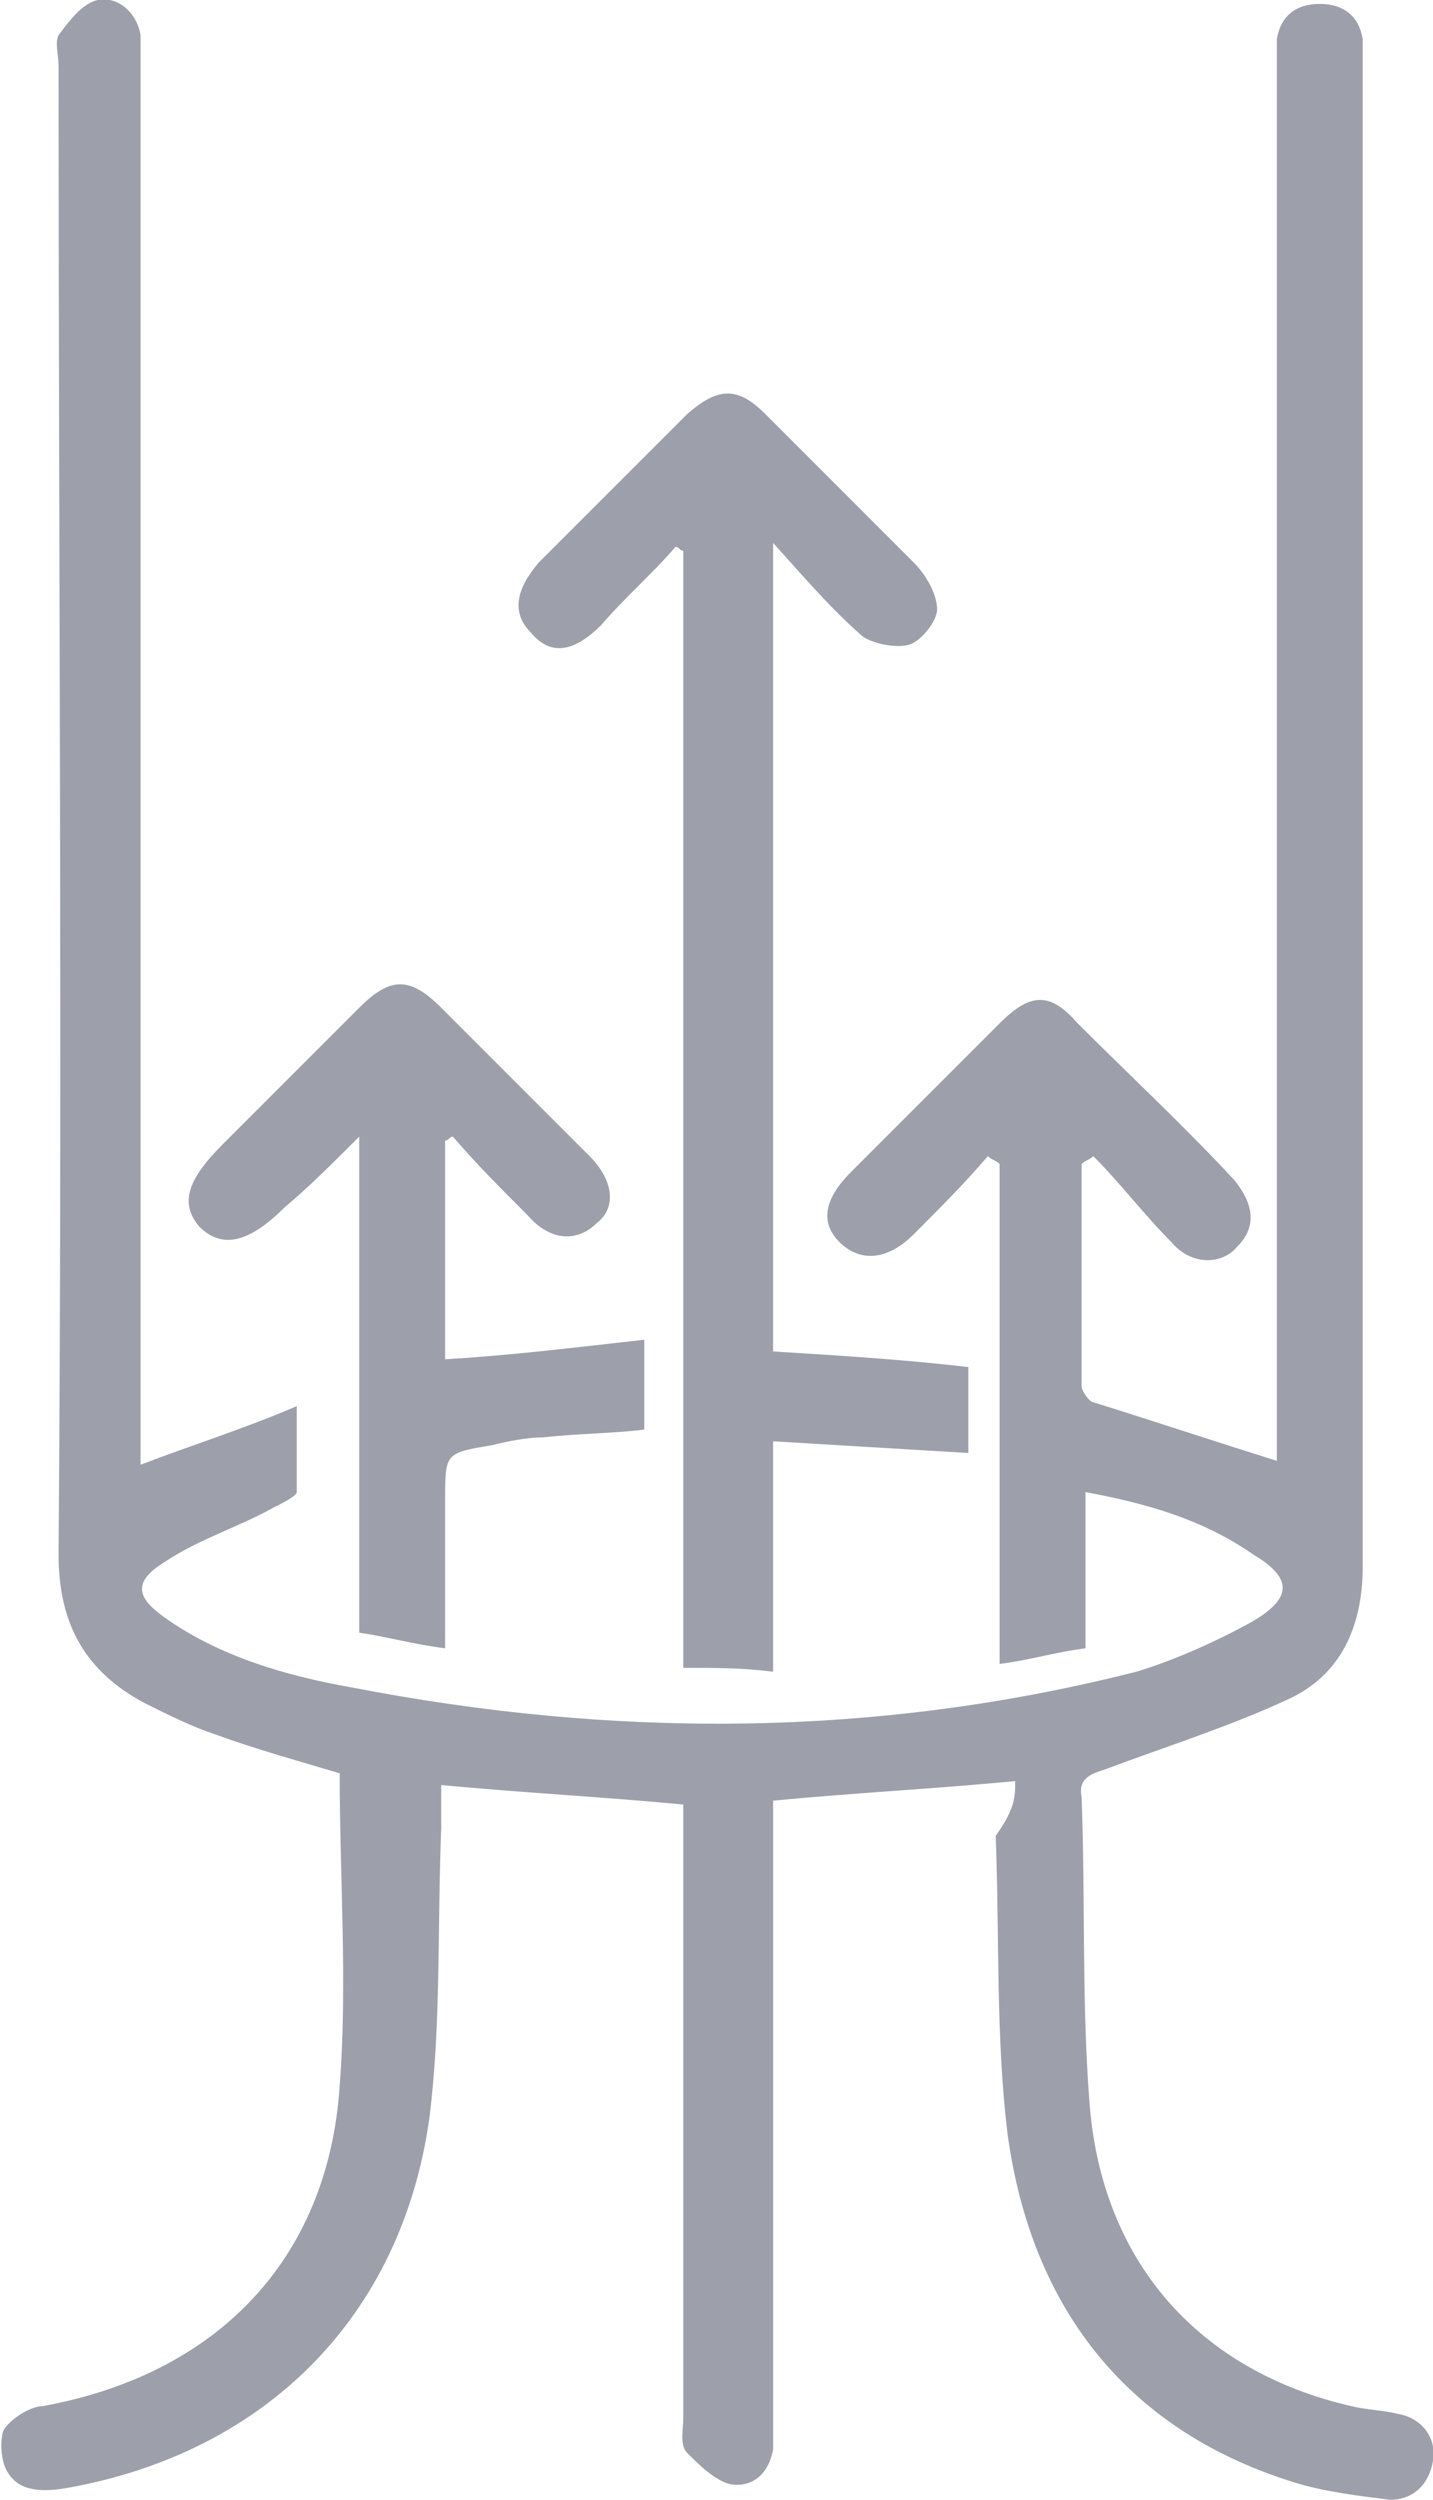
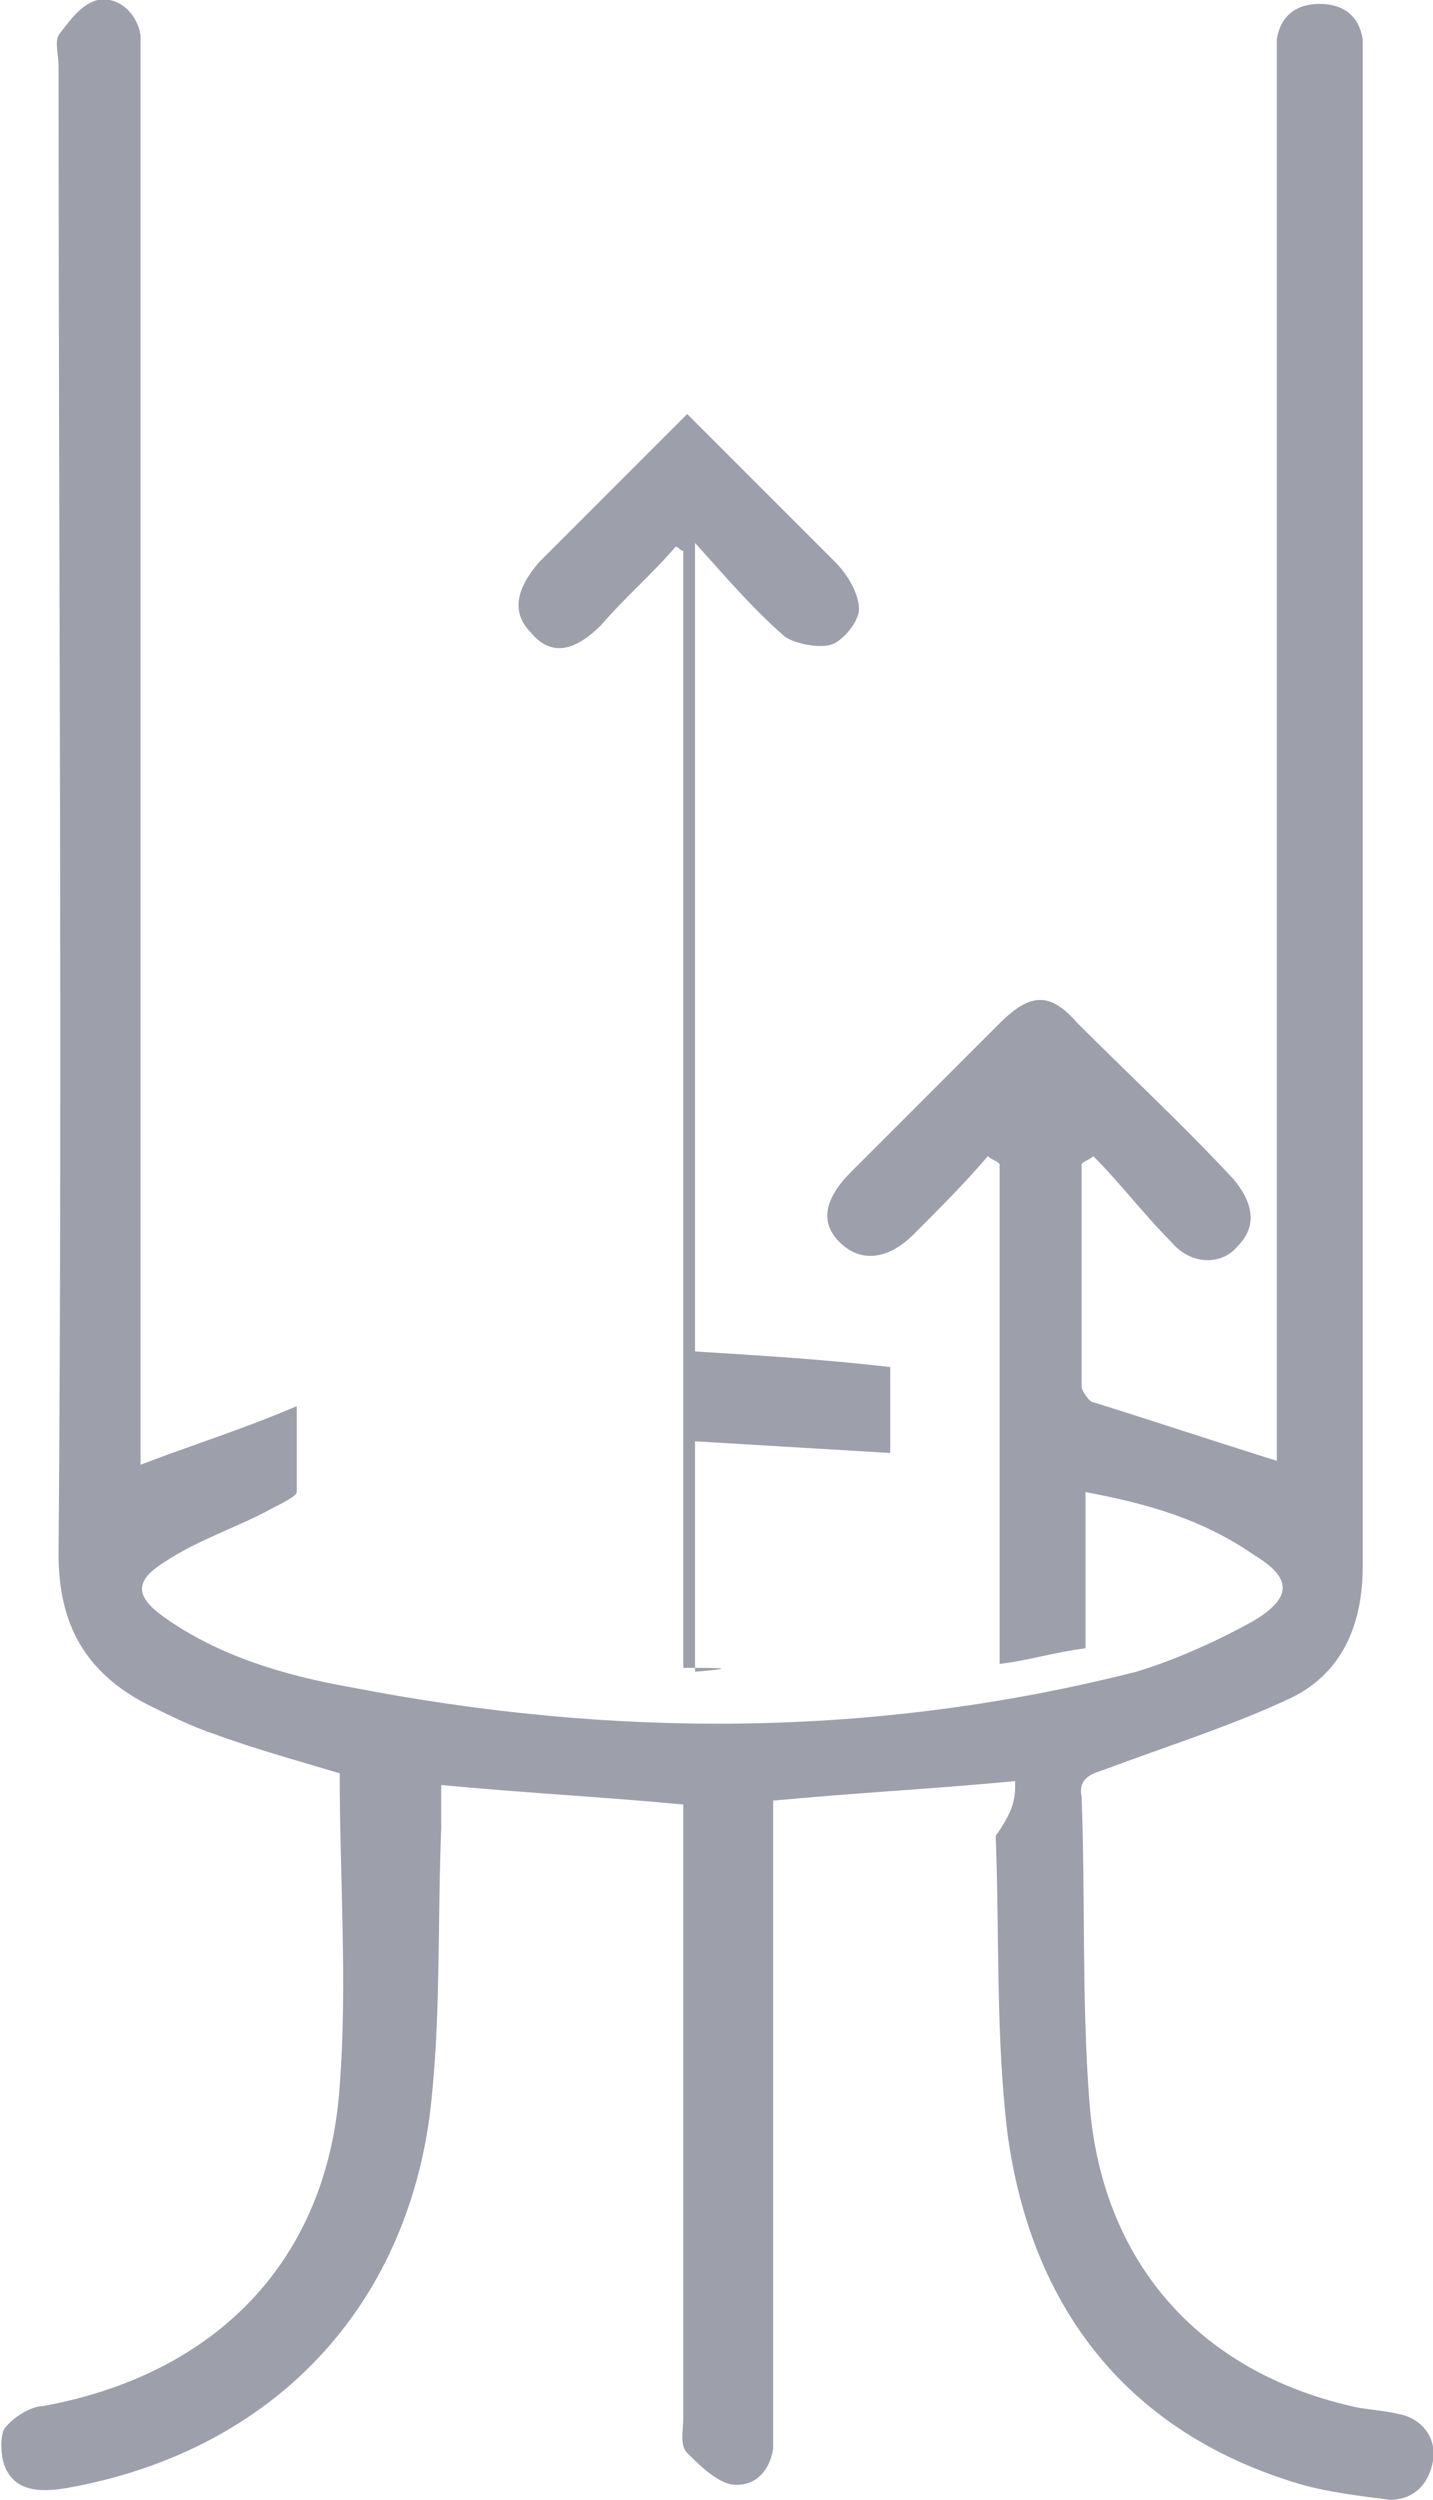
<svg xmlns="http://www.w3.org/2000/svg" version="1.1" id="Layer_1" x="0px" y="0px" viewBox="0 0 36.7 64" style="enable-background:new 0 0 36.7 64;" xml:space="preserve">
  <style type="text/css">
	.st0{fill:#9DA0AB;}
</style>
  <g>
    <path class="st0" d="M26,45.6c-2.1,0.2-4.1,0.3-6.2,0.5c0,0.4,0,0.7,0,1c0,4.9,0,9.8,0,14.7c0,0.3,0,0.6,0,0.9   c-0.1,0.6-0.5,1-1.1,0.9c-0.4-0.1-0.8-0.5-1.1-0.8c-0.2-0.2-0.1-0.6-0.1-0.9c0-4.9,0-9.9,0-14.8c0-0.3,0-0.6,0-0.9   c-2.1-0.2-4.1-0.3-6.2-0.5c0,0.4,0,0.7,0,1.1c-0.1,2.5,0,5-0.3,7.4c-0.7,5.1-4.2,8.6-9.3,9.5c-0.6,0.1-1.2,0.1-1.5-0.4   C0,63,0,62.4,0.1,62.2c0.2-0.3,0.7-0.6,1-0.6c4.4-0.8,7.3-3.7,7.6-8.2c0.2-2.6,0-5.3,0-8c-1-0.3-2.1-0.6-3.2-1   c-0.6-0.2-1.2-0.5-1.8-0.8c-1.5-0.8-2.2-2-2.2-3.8c0.1-12.7,0-25.4,0-38.1c0-0.3-0.1-0.6,0-0.8c0.3-0.4,0.6-0.8,1-0.9   c0.5-0.1,1,0.3,1.1,0.9c0,0.3,0,0.6,0,0.9c0,11.6,0,23.2,0,34.8c0,0.3,0,0.5,0,0.9c1.3-0.5,2.6-0.9,4-1.5c0,0.8,0,1.5,0,2.2   c0,0.1-0.4,0.3-0.6,0.4c-0.9,0.5-1.9,0.8-2.8,1.4c-0.8,0.5-0.7,0.9,0,1.4c1.4,1,3.1,1.5,4.8,1.8c6.7,1.3,13.4,1.3,20.1-0.4   c1-0.3,2.1-0.8,3-1.3c1-0.6,1-1.1,0-1.7c-1.3-0.9-2.7-1.3-4.3-1.6c0,1.4,0,2.6,0,4c-0.8,0.1-1.4,0.3-2.2,0.4c0-4.3,0-8.6,0-12.8   c-0.1-0.1-0.2-0.1-0.3-0.2c-0.6,0.7-1.2,1.3-1.9,2c-0.7,0.7-1.4,0.7-1.9,0.2c-0.5-0.5-0.4-1.1,0.3-1.8c1.3-1.3,2.5-2.5,3.8-3.8   c0.8-0.8,1.3-0.8,2,0c1.3,1.3,2.7,2.6,4,4c0.5,0.6,0.6,1.2,0.1,1.7c-0.4,0.5-1.2,0.5-1.7-0.1c-0.7-0.7-1.3-1.5-2-2.2   c-0.1,0.1-0.2,0.1-0.3,0.2c0,1.9,0,3.8,0,5.7c0,0.1,0.2,0.4,0.3,0.4c1.6,0.5,3.1,1,4.7,1.5c0-0.3,0-0.7,0-1.1c0-11.5,0-23,0-34.5   c0-0.3,0-0.6,0-0.8c0.1-0.6,0.5-0.9,1.1-0.9s1,0.3,1.1,0.9c0,0.2,0,0.5,0,0.7c0,12.8,0,25.6,0,38.4c0,1.6-0.6,2.8-1.9,3.4   c-1.5,0.7-3.1,1.2-4.7,1.8c-0.3,0.1-0.7,0.2-0.6,0.7c0.1,2.6,0,5.2,0.2,7.8c0.3,4.1,2.8,6.9,6.7,7.8c0.4,0.1,0.8,0.1,1.2,0.2   c0.6,0.1,1,0.6,0.9,1.2s-0.5,1-1.1,1c-0.8-0.1-1.6-0.2-2.3-0.4c-4.4-1.3-6.9-4.5-7.5-9c-0.3-2.5-0.2-5-0.3-7.6   C26,46.3,26,46,26,45.6z" />
-     <path class="st0" d="M17.5,42.7c0-9.6,0-19.1,0-28.6c-0.1,0-0.1-0.1-0.2-0.1c-0.6,0.7-1.3,1.3-1.9,2c-0.7,0.7-1.3,0.8-1.8,0.2   c-0.5-0.5-0.4-1.1,0.2-1.8c1.3-1.3,2.6-2.6,3.8-3.8c0.8-0.7,1.3-0.7,2,0c1.3,1.3,2.5,2.5,3.8,3.8c0.3,0.3,0.6,0.8,0.6,1.2   c0,0.3-0.4,0.8-0.7,0.9s-0.9,0-1.2-0.2c-0.8-0.7-1.4-1.4-2.3-2.4c0,7.1,0,13.8,0,20.7c1.6,0.1,3.3,0.2,5,0.4c0,0.8,0,1.5,0,2.2   c-1.7-0.1-3.3-0.2-5-0.3c0,2,0,4,0,5.9C19,42.7,18.4,42.7,17.5,42.7z" />
-     <path class="st0" d="M11.4,42.2c-0.8-0.1-1.5-0.3-2.2-0.4c0-4.2,0-8.3,0-12.7c-0.7,0.7-1.3,1.3-1.9,1.8c-0.9,0.9-1.6,1.1-2.2,0.5   c-0.5-0.6-0.3-1.2,0.6-2.1C6.9,28.1,8,27,9.2,25.8c0.8-0.8,1.3-0.8,2.1,0c1.3,1.3,2.6,2.6,3.8,3.8c0.6,0.6,0.7,1.3,0.2,1.7   c-0.5,0.5-1.2,0.5-1.8-0.2c-0.7-0.7-1.3-1.3-1.9-2c-0.1,0-0.1,0.1-0.2,0.1c0,1.8,0,3.7,0,5.6c1.7-0.1,3.3-0.3,5.1-0.5   c0,0.8,0,1.5,0,2.3c-0.8,0.1-1.7,0.1-2.6,0.2c-0.4,0-0.9,0.1-1.3,0.2c-1.2,0.2-1.2,0.2-1.2,1.4C11.4,39.7,11.4,40.9,11.4,42.2z" />
+     <path class="st0" d="M17.5,42.7c0-9.6,0-19.1,0-28.6c-0.1,0-0.1-0.1-0.2-0.1c-0.6,0.7-1.3,1.3-1.9,2c-0.7,0.7-1.3,0.8-1.8,0.2   c-0.5-0.5-0.4-1.1,0.2-1.8c1.3-1.3,2.6-2.6,3.8-3.8c1.3,1.3,2.5,2.5,3.8,3.8c0.3,0.3,0.6,0.8,0.6,1.2   c0,0.3-0.4,0.8-0.7,0.9s-0.9,0-1.2-0.2c-0.8-0.7-1.4-1.4-2.3-2.4c0,7.1,0,13.8,0,20.7c1.6,0.1,3.3,0.2,5,0.4c0,0.8,0,1.5,0,2.2   c-1.7-0.1-3.3-0.2-5-0.3c0,2,0,4,0,5.9C19,42.7,18.4,42.7,17.5,42.7z" />
  </g>
</svg>